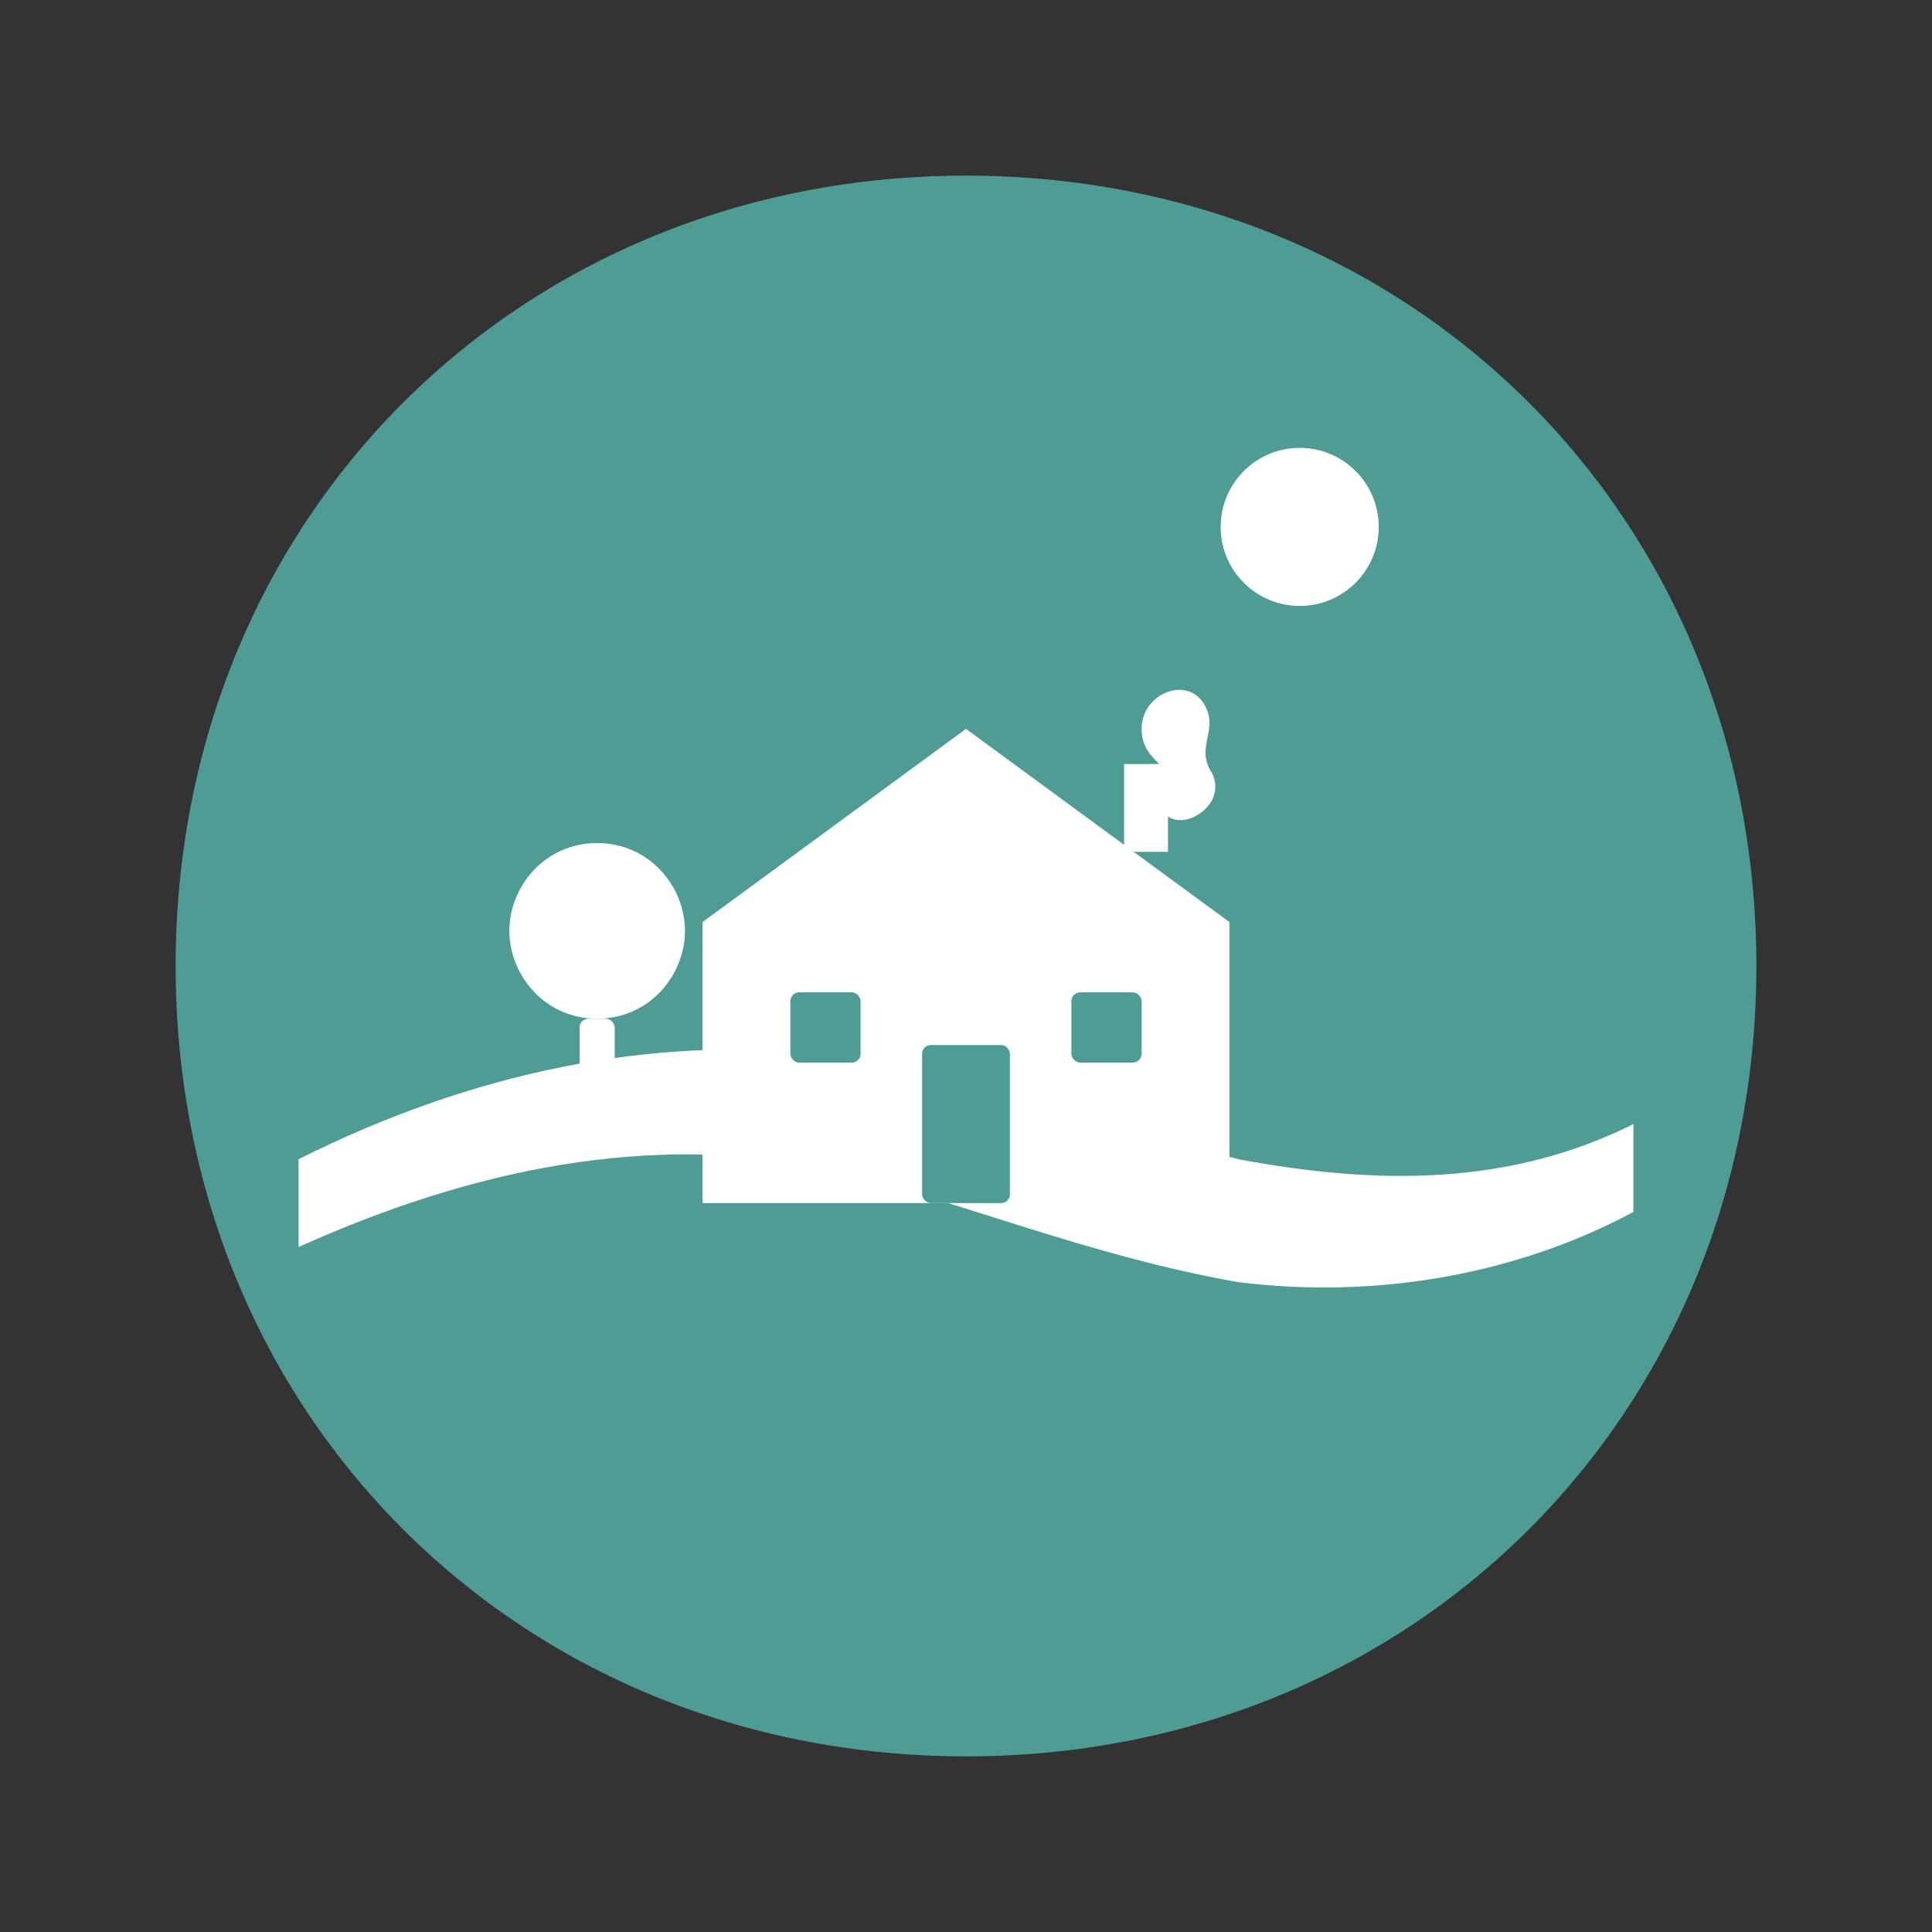
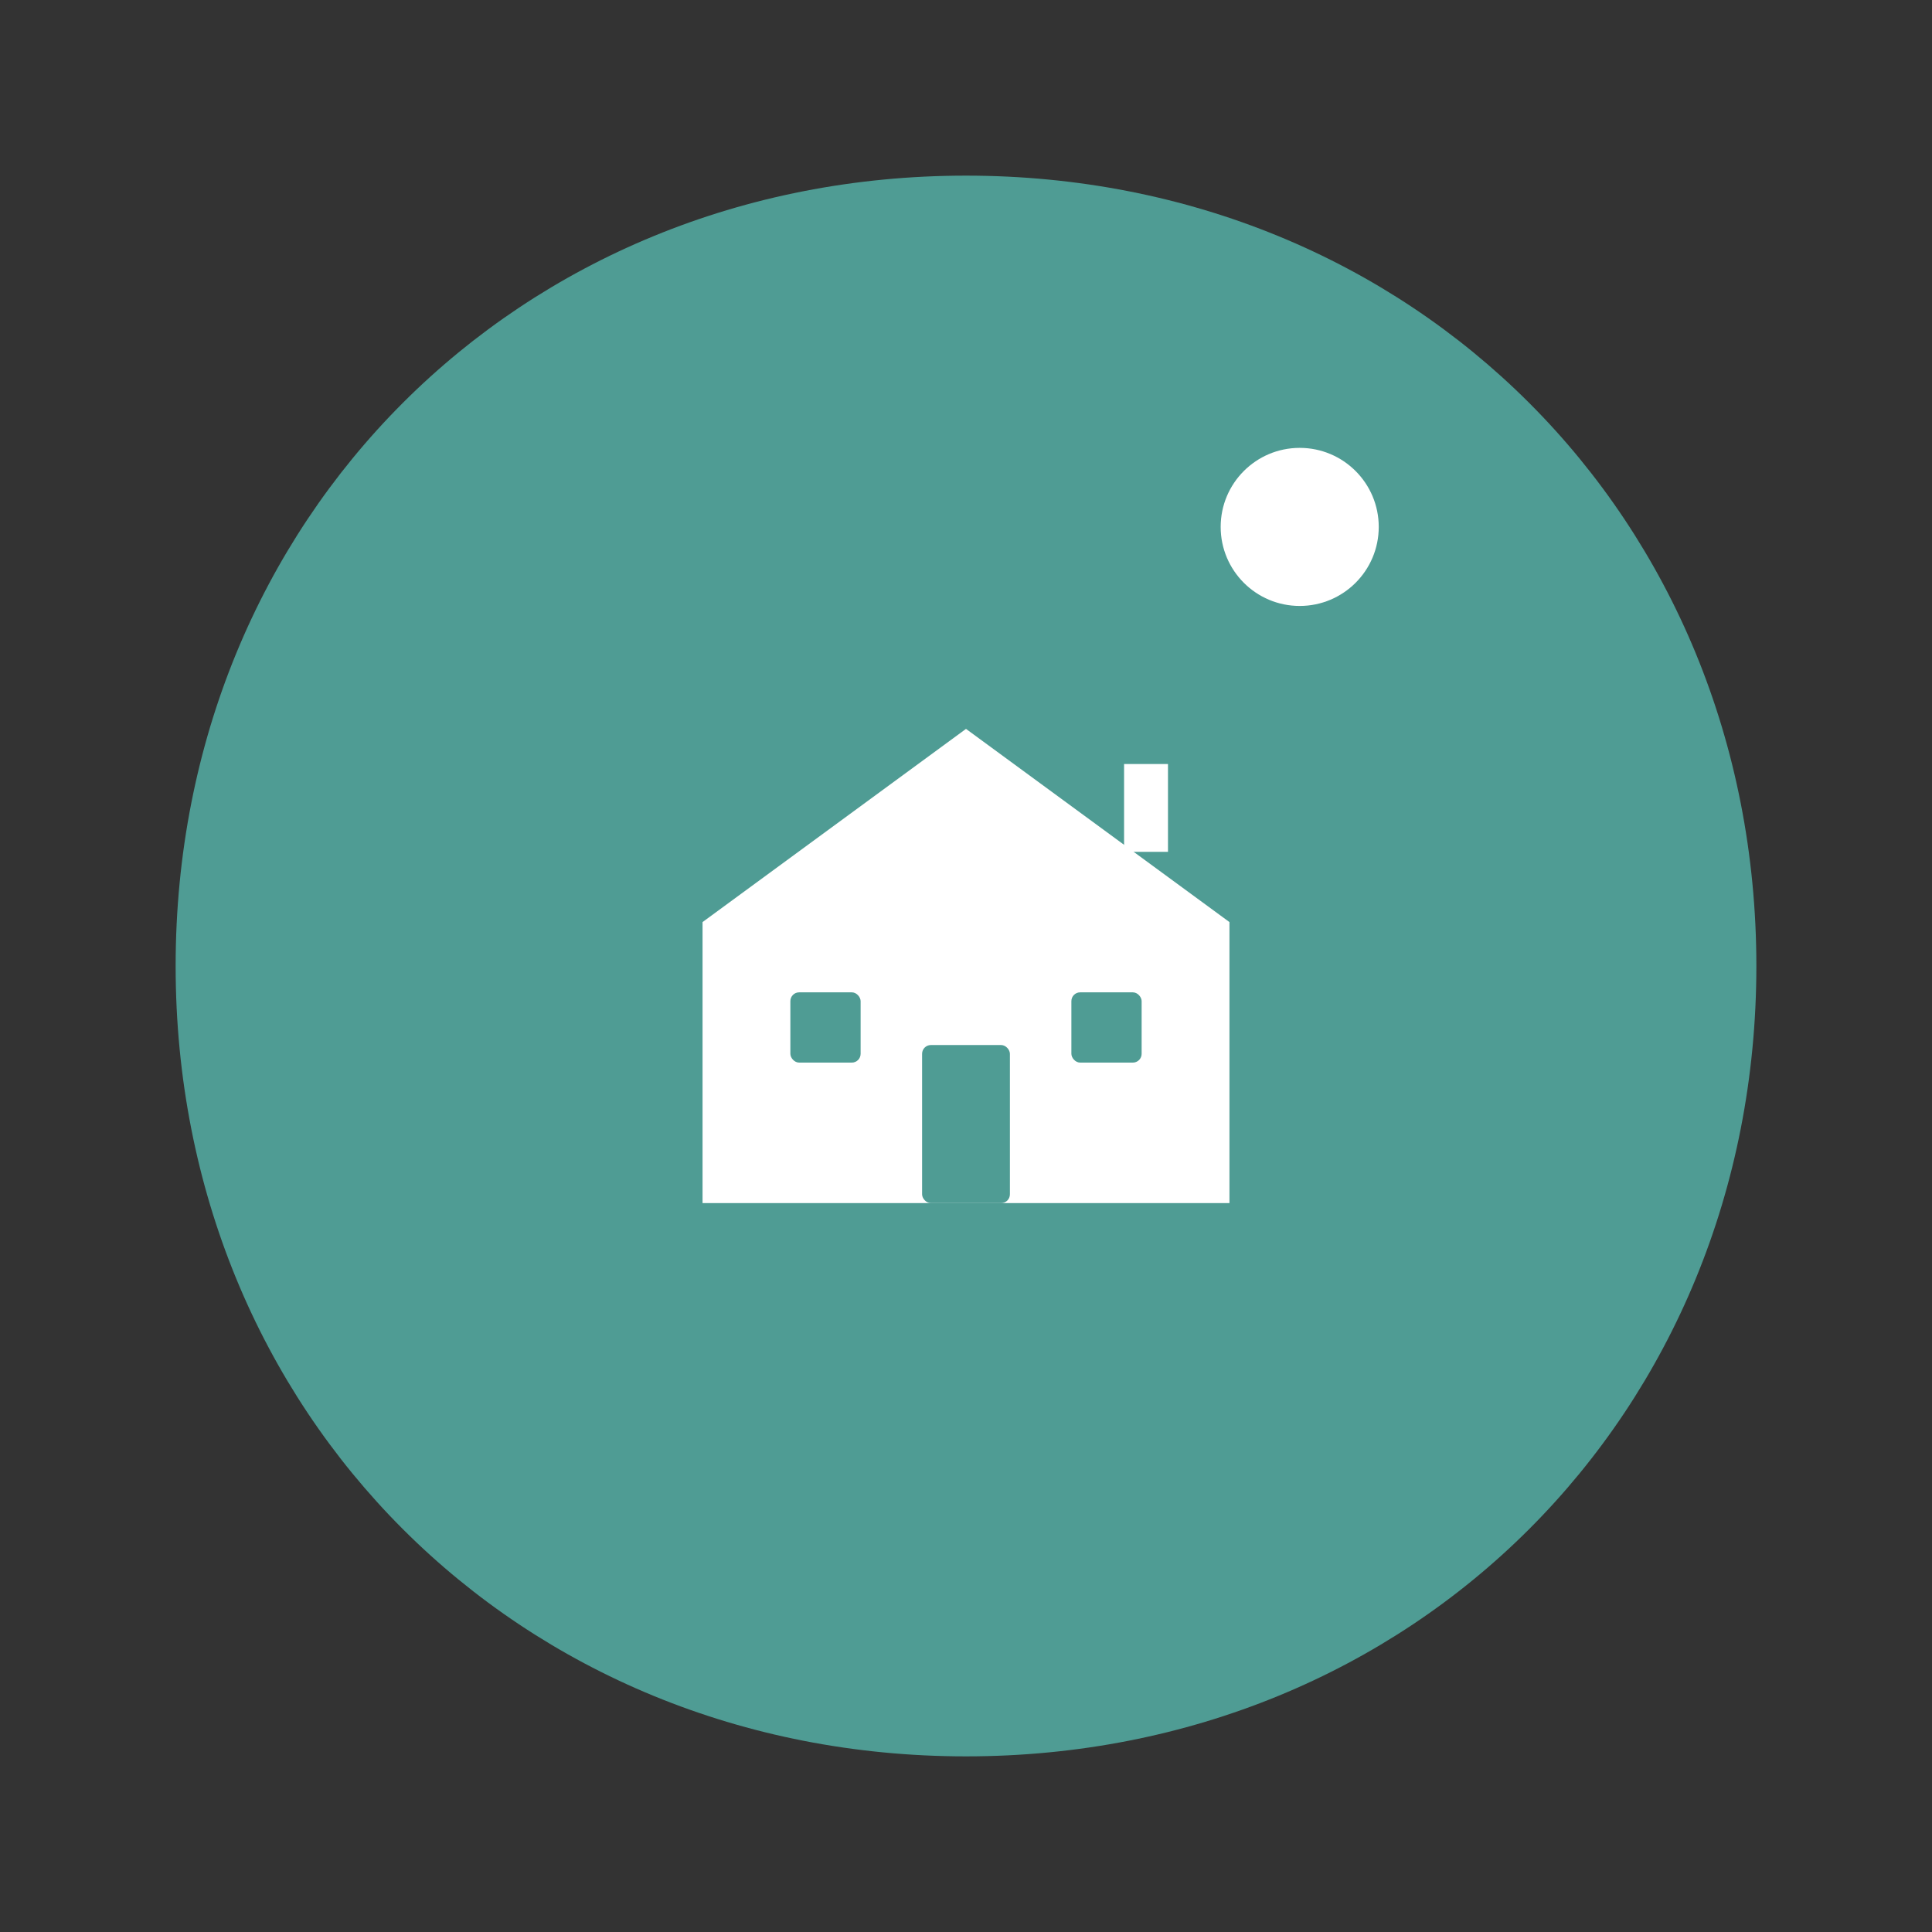
<svg xmlns="http://www.w3.org/2000/svg" viewBox="0 0 220 220" role="img" aria-labelledby="title desc">
  <rect x="0" y="0" width="220" height="220" fill="#333333" stroke="none" />
  <title id="title">dabas māja logo – nature home in leaf</title>
  <desc id="desc">A simple nature-inspired emblem showing a large house inside a leaf shape, with a tree, sun, and flowing river in teal-green.</desc>
  <defs>
    <style>
      .main { fill: #4F9C94; } /* teal-green from the button */
      .light { fill: #ffffff; } /* negative-space elements */
    </style>
  </defs>
  <path class="main" d="M110 20c51 0 90 39 90 90s-39 90-90 90-90-39-90-90 39-90 90-90z" />
-   <path class="light" d="M34 132c20-10 40-14 60-12 18 2 32 8 47 12 16 3 31 3 45-4v10c-13 7-29 10-45 8-17-3-31-9-47-13-20-4-40 0-60 9v-10z" />
  <circle class="light" cx="148" cy="60" r="9" />
  <g transform="translate(110 95)">
    <path class="light" d="M-30 10l30-22 30 22v32h-60z" />
    <rect x="-5" y="24" width="10" height="18" class="main" rx="1" />
    <rect x="-20" y="18" width="8" height="8" class="main" rx="1" />
    <rect x="12" y="18" width="8" height="8" class="main" rx="1" />
    <rect x="18" y="-8" width="5" height="10" class="light" />
-     <path class="light" d="M20 -12c0-4 5-6 7-3s-1 5 1 8c1 2 0 4-2 5s-4 0-4-2 2-2 0-4c-1-1-2-2-2-4z" />
  </g>
  <g transform="translate(68 108)">
-     <path class="light" d="M0-12c6 0 10 5 10 10s-4 10-10 10-10-5-10-10 4-10 10-10z" />
-     <rect x="-2" y="8" width="4" height="10" class="light" rx="1" />
-   </g>
+     </g>
</svg>